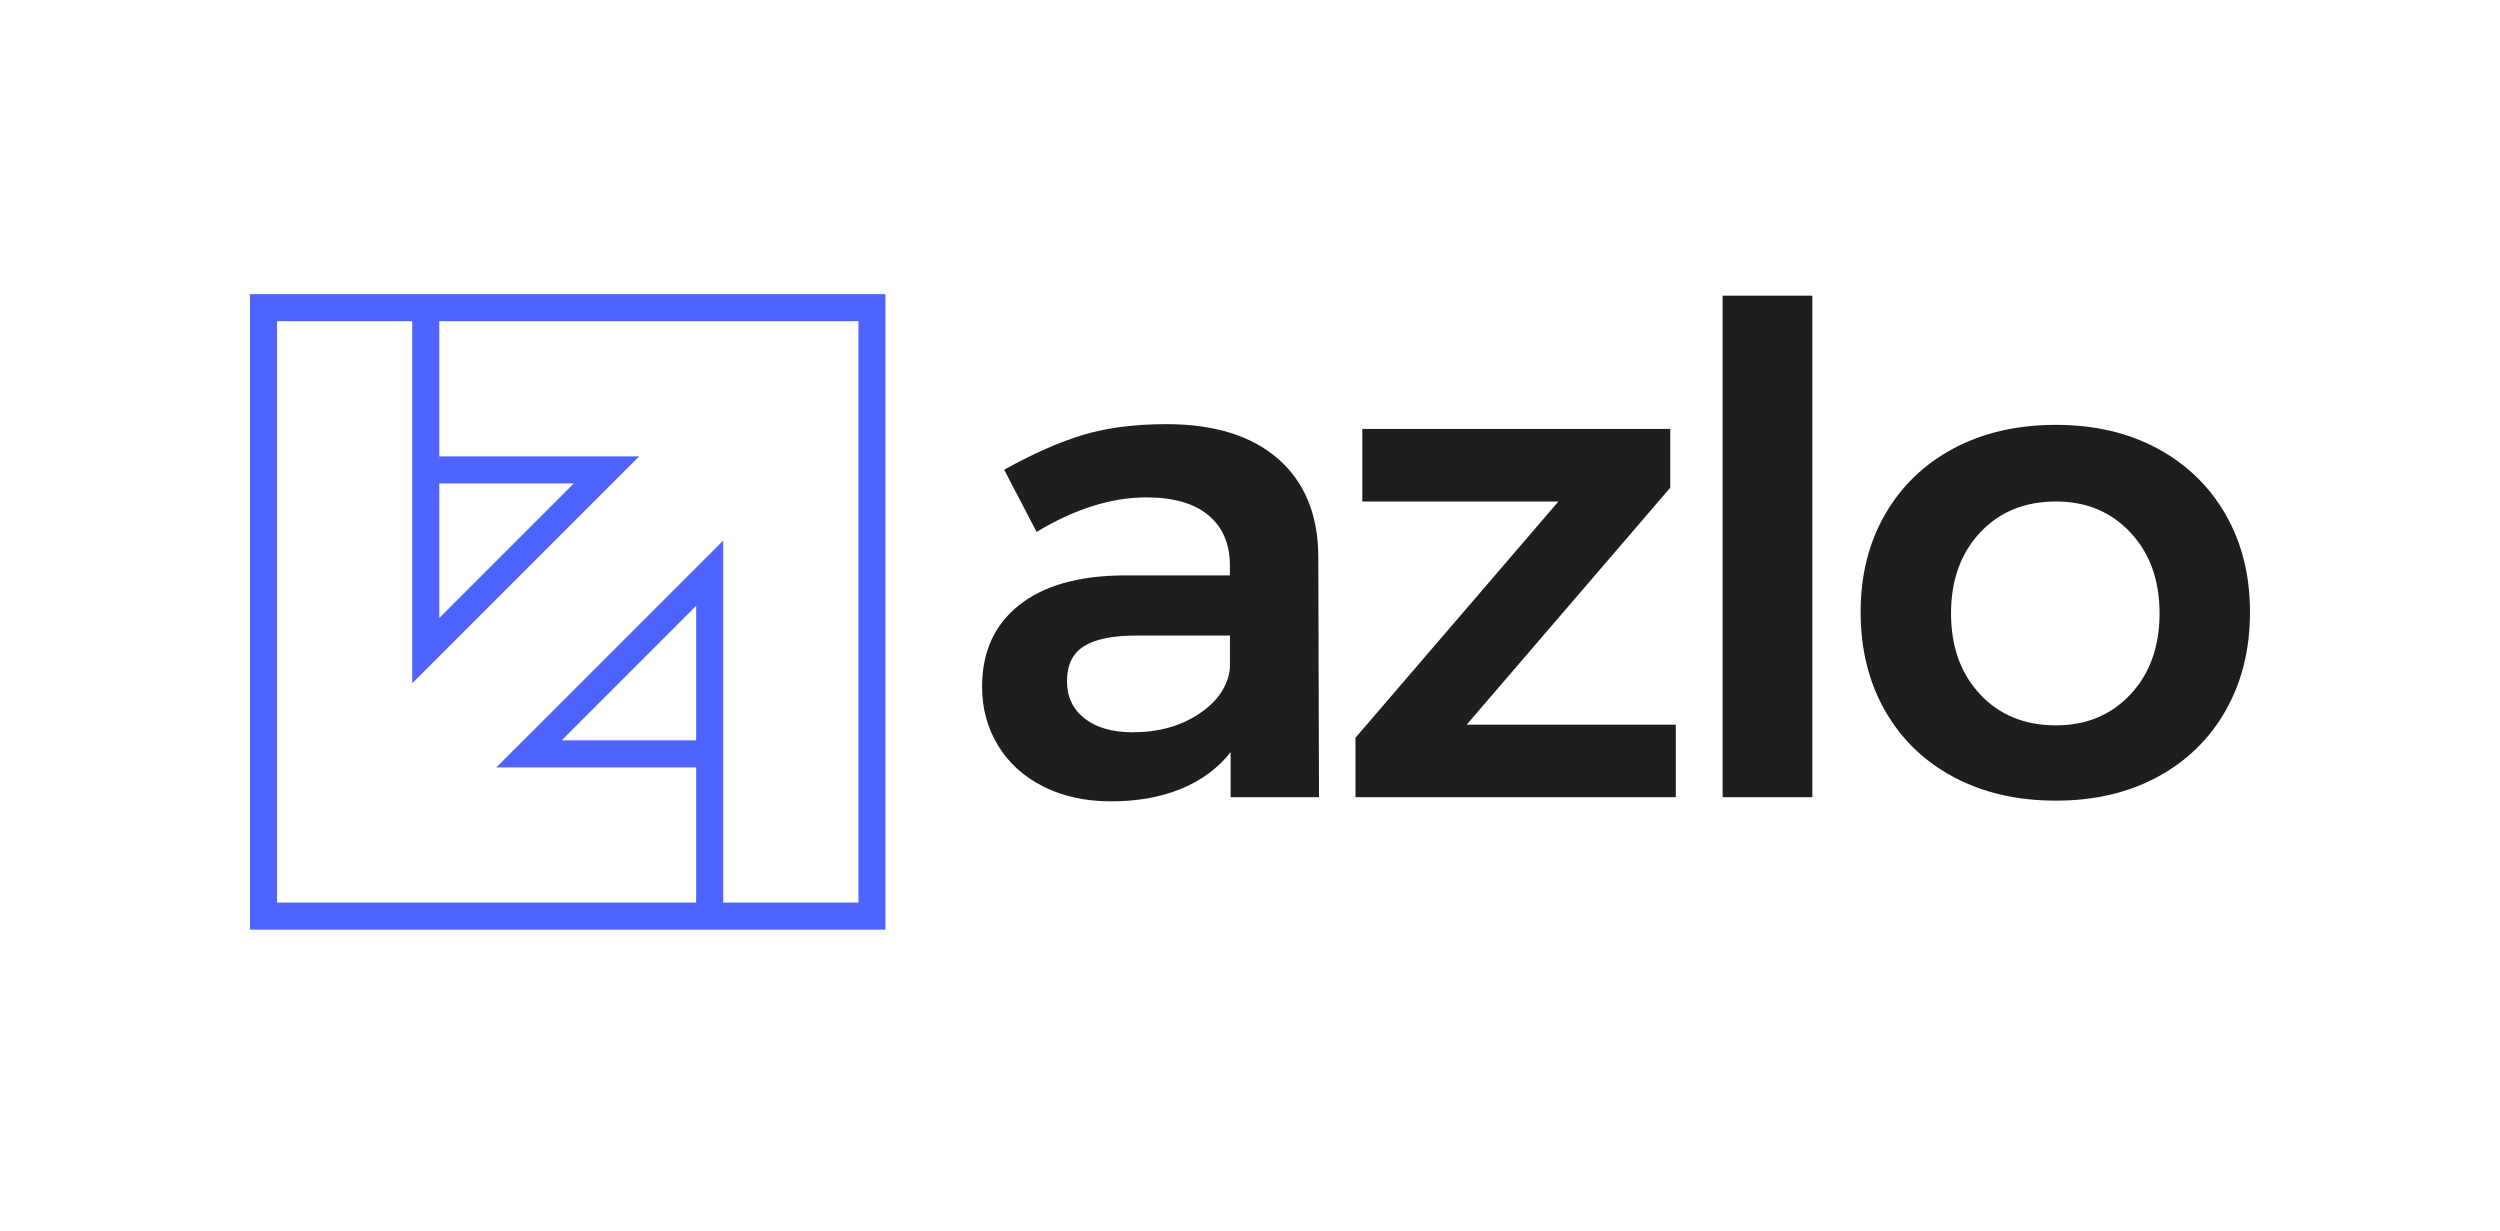
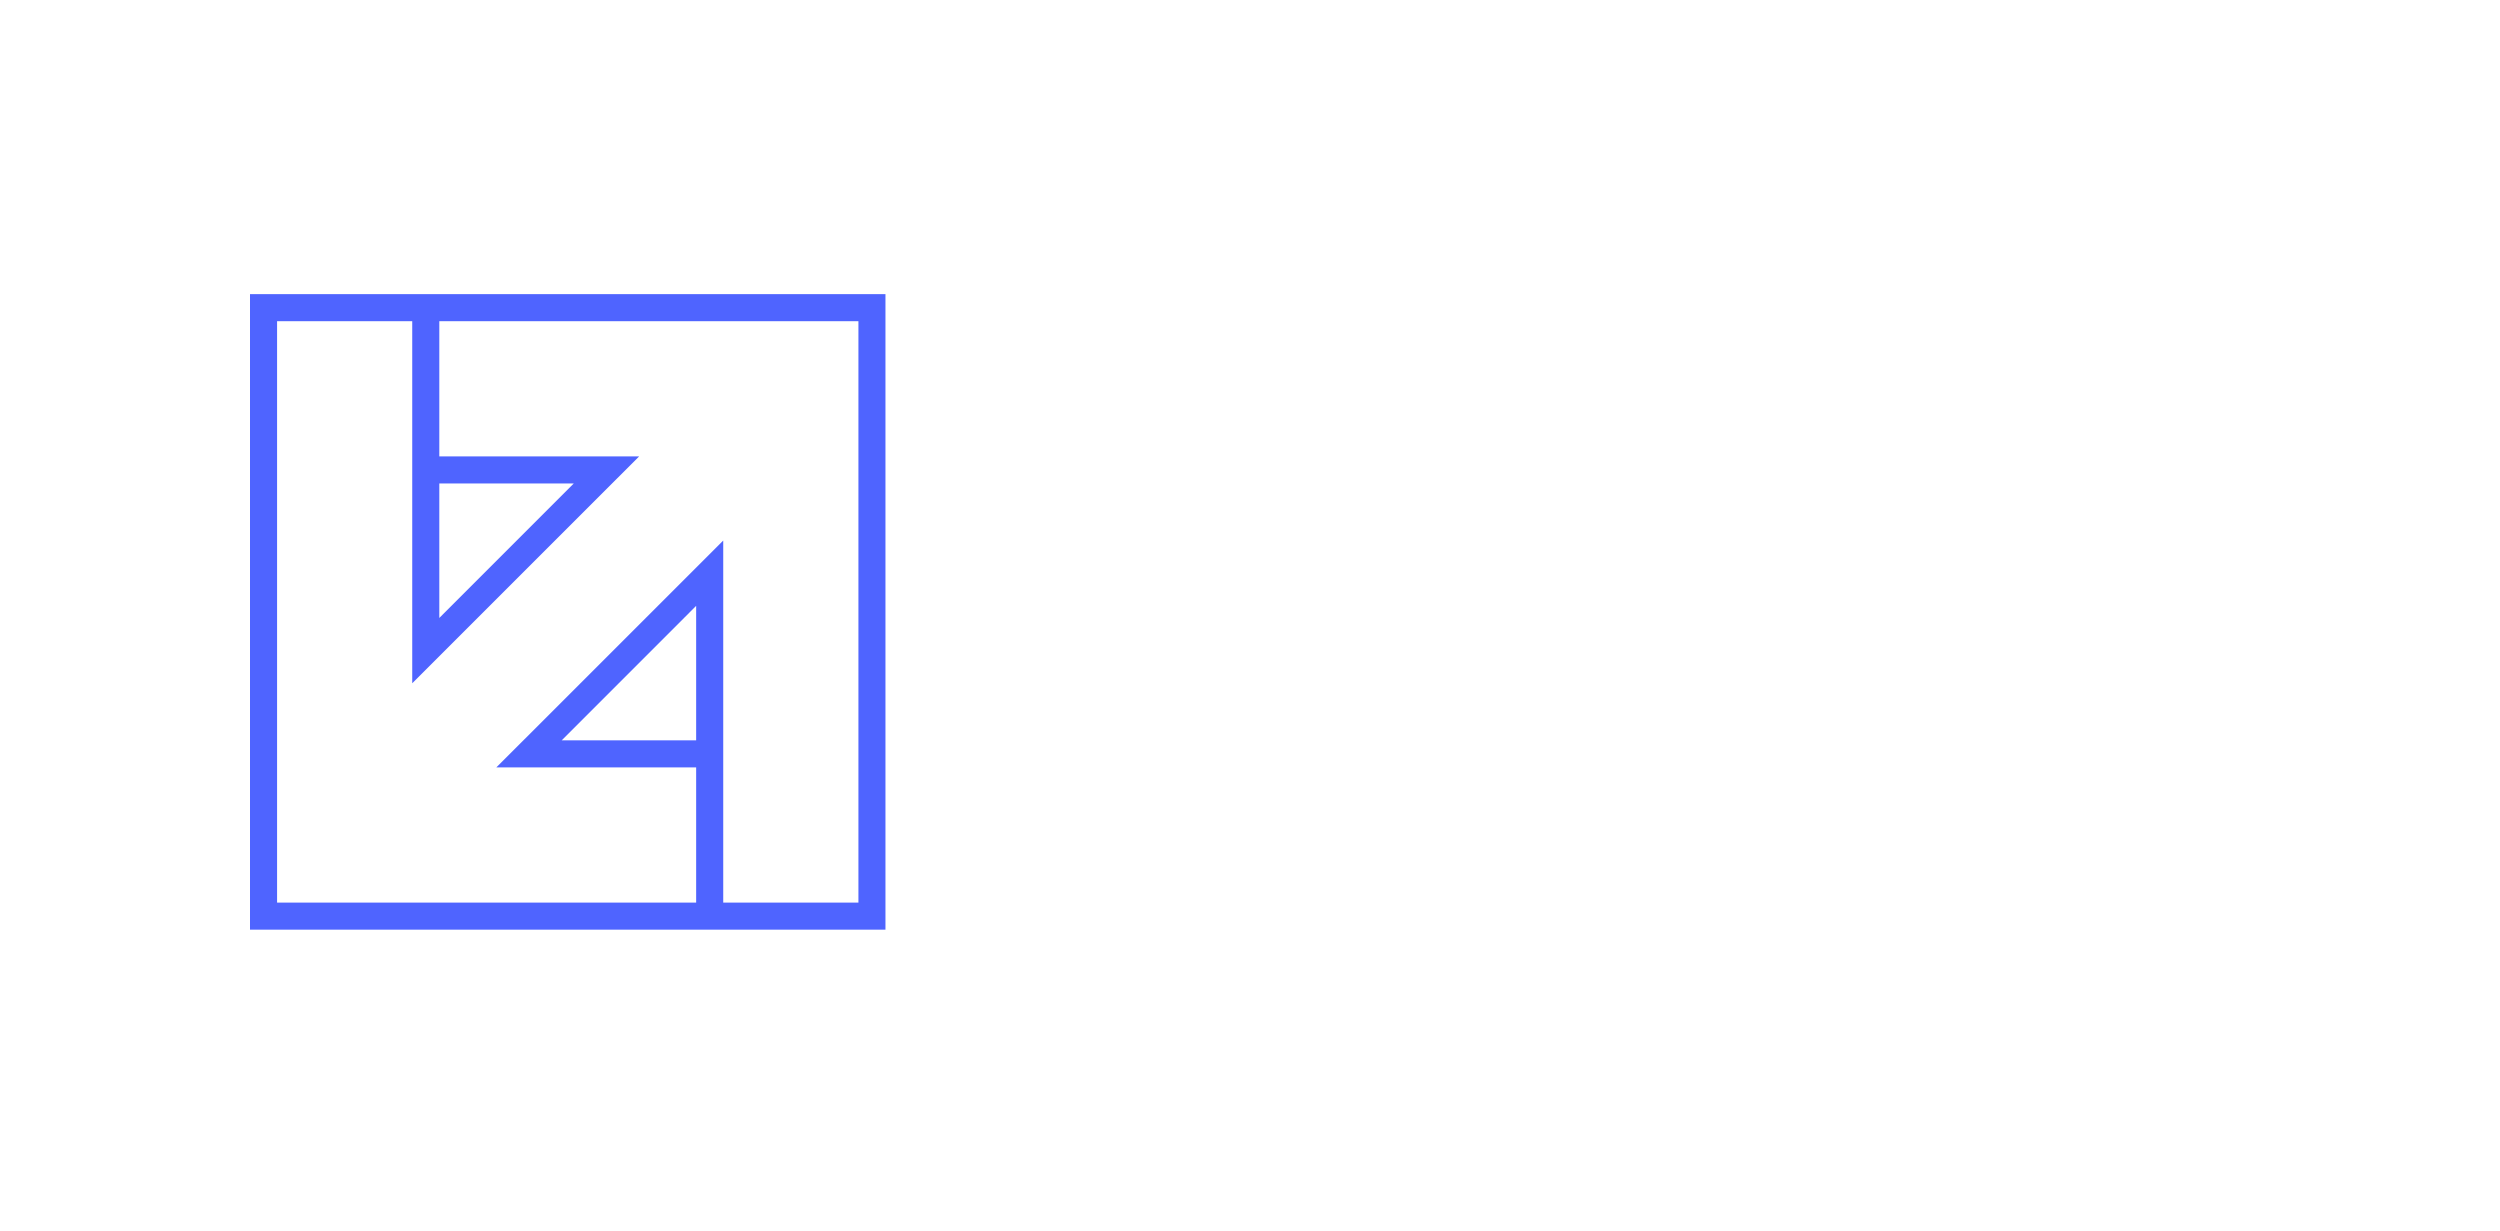
<svg xmlns="http://www.w3.org/2000/svg" width="65" height="32" viewBox="0 0 65 32" fill="none">
-   <path fill-rule="evenodd" clip-rule="evenodd" d="M33.226 11.926C33.914 12.525 34.264 13.363 34.276 14.441L34.294 20.727H31.996V19.559C31.661 19.979 31.23 20.296 30.704 20.511C30.177 20.727 29.573 20.835 28.891 20.835C28.22 20.835 27.631 20.706 27.123 20.448C26.614 20.191 26.222 19.835 25.947 19.38C25.671 18.925 25.534 18.416 25.534 17.853C25.534 16.955 25.851 16.252 26.485 15.743C27.119 15.234 28.017 14.973 29.178 14.961H31.978V14.71C31.978 14.147 31.793 13.71 31.422 13.399C31.051 13.088 30.512 12.932 29.806 12.932C28.896 12.932 27.945 13.231 26.952 13.83L26.108 12.213C26.862 11.794 27.547 11.492 28.164 11.306C28.78 11.121 29.501 11.028 30.327 11.028C31.571 11.028 32.537 11.328 33.226 11.926V11.926ZM43.427 12.68L38.134 18.841H43.571V20.727H35.242V19.182L40.519 13.039H35.42V11.153H43.427V12.68H43.427ZM57.863 13.372C58.287 14.108 58.5 14.955 58.5 15.913C58.5 16.883 58.287 17.739 57.863 18.482C57.438 19.224 56.845 19.799 56.085 20.206C55.325 20.613 54.449 20.817 53.456 20.817C52.45 20.817 51.565 20.613 50.799 20.206C50.033 19.799 49.438 19.224 49.013 18.482C48.588 17.739 48.376 16.883 48.376 15.913C48.376 14.955 48.588 14.108 49.013 13.372C49.438 12.635 50.033 12.064 50.799 11.656C51.565 11.249 52.45 11.046 53.456 11.046C54.449 11.046 55.325 11.249 56.085 11.656C56.845 12.064 57.438 12.635 57.863 13.372H57.863ZM44.788 20.727V7.688H47.121V20.727H44.788ZM55.394 18.051C55.897 17.512 56.148 16.811 56.148 15.949C56.148 15.087 55.897 14.386 55.394 13.848C54.892 13.309 54.245 13.039 53.456 13.039C52.642 13.039 51.984 13.309 51.481 13.848C50.978 14.386 50.727 15.087 50.727 15.949C50.727 16.811 50.978 17.512 51.481 18.051C51.984 18.589 52.642 18.859 53.456 18.859C54.245 18.859 54.892 18.59 55.394 18.051ZM31.978 17.386V16.524H29.555C28.932 16.524 28.474 16.617 28.181 16.803C27.888 16.988 27.742 17.291 27.742 17.71C27.742 18.117 27.894 18.44 28.199 18.679C28.505 18.919 28.92 19.039 29.447 19.039C30.117 19.039 30.692 18.88 31.17 18.563C31.649 18.246 31.918 17.853 31.978 17.386V17.386Z" fill="#1E1E1F" />
  <path d="M6.5 24.171H23.022V7.648H6.5V24.171ZM11.422 8.352H22.319V23.467H18.804V14.054L12.905 19.952H18.1V23.467H7.204V8.352H10.718V17.765L16.617 11.867H11.422V8.352V8.352ZM11.422 12.57H14.918L11.422 16.067V12.57ZM18.1 15.752V19.249H14.604L18.1 15.752Z" fill="#4F64FF" />
</svg>